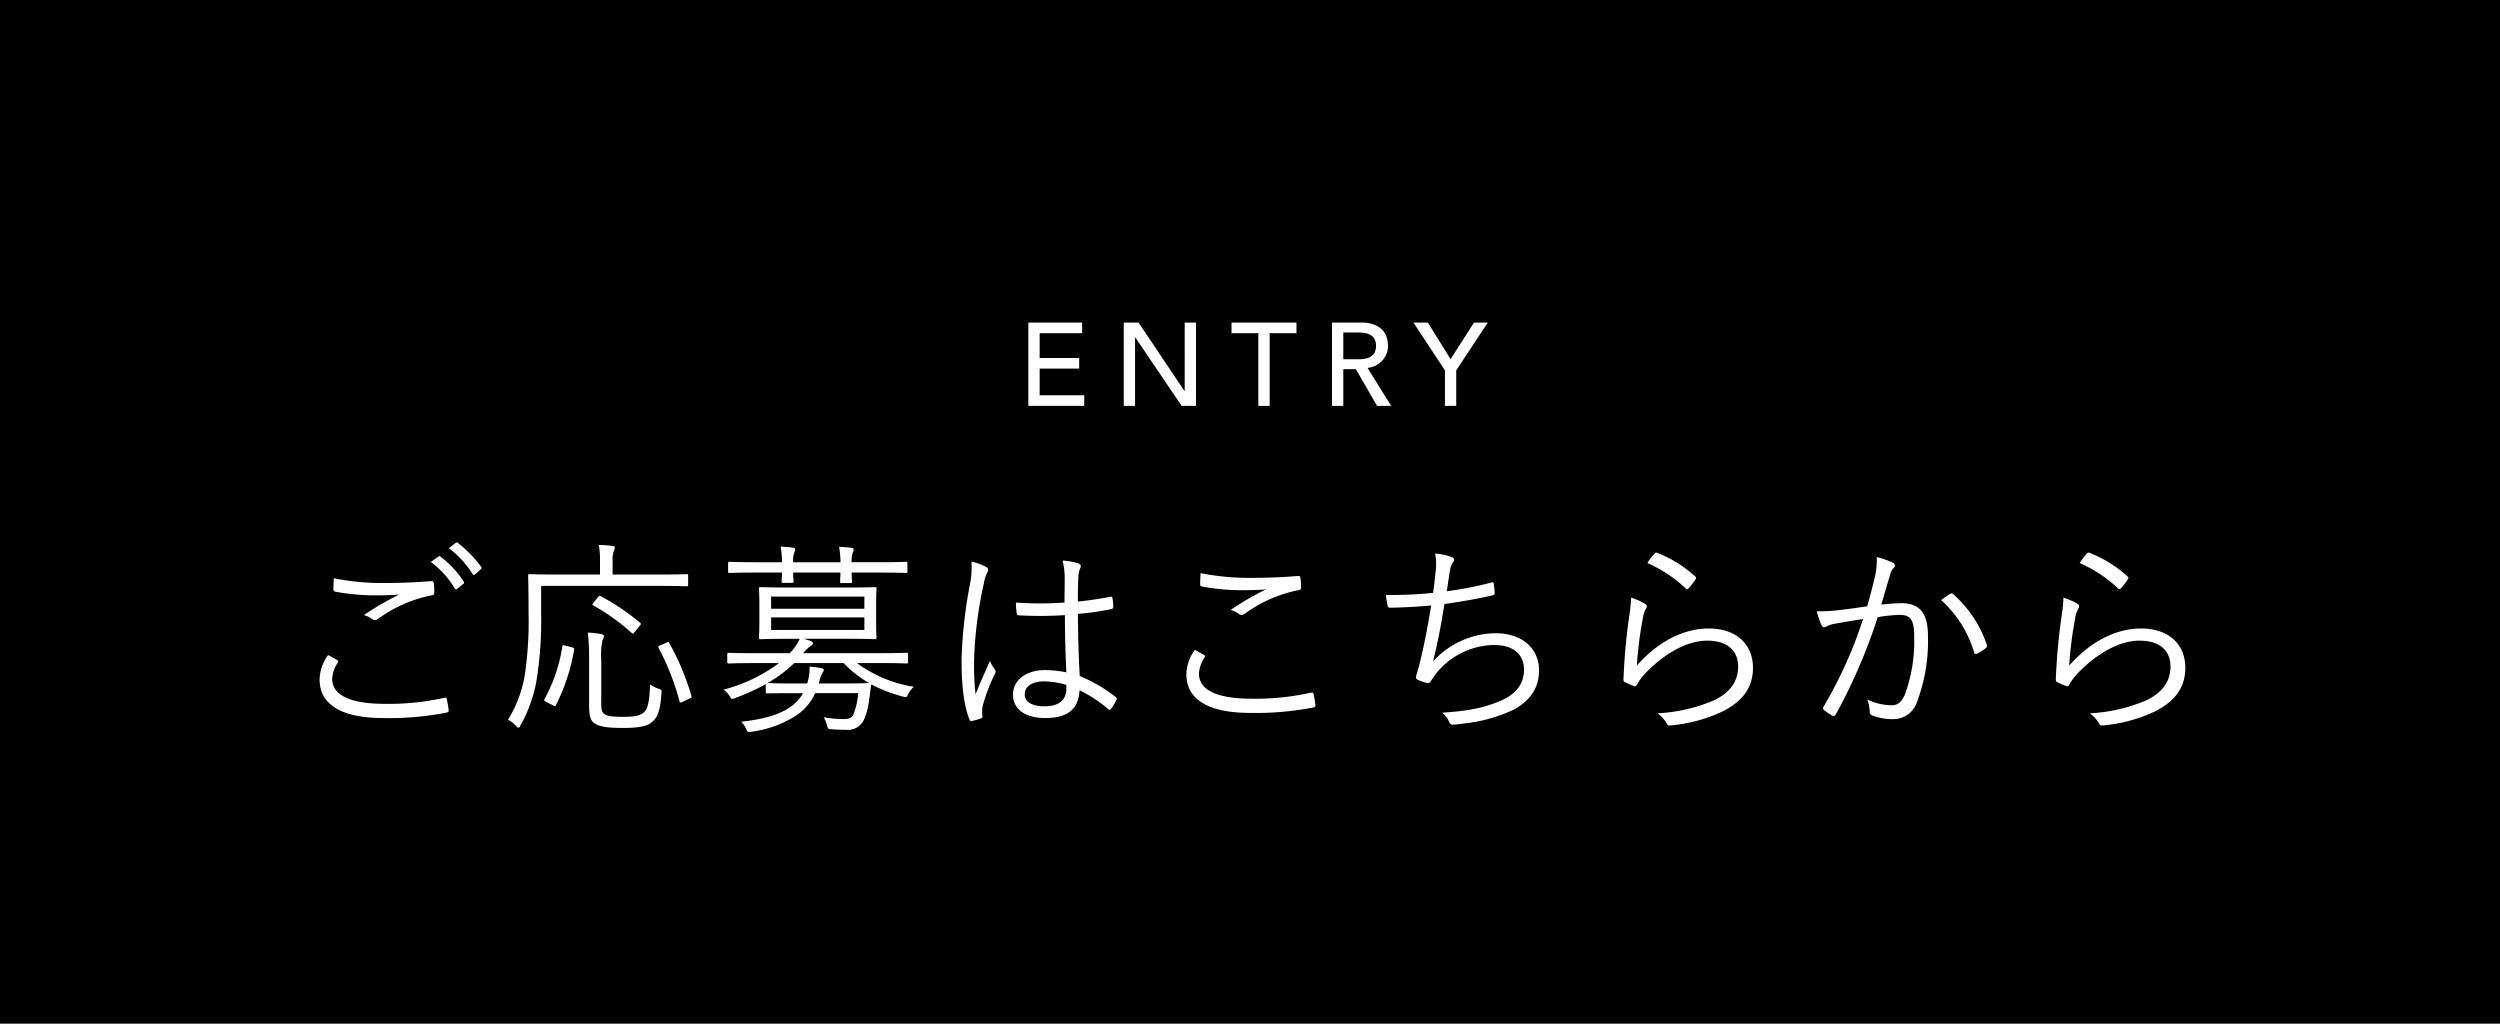
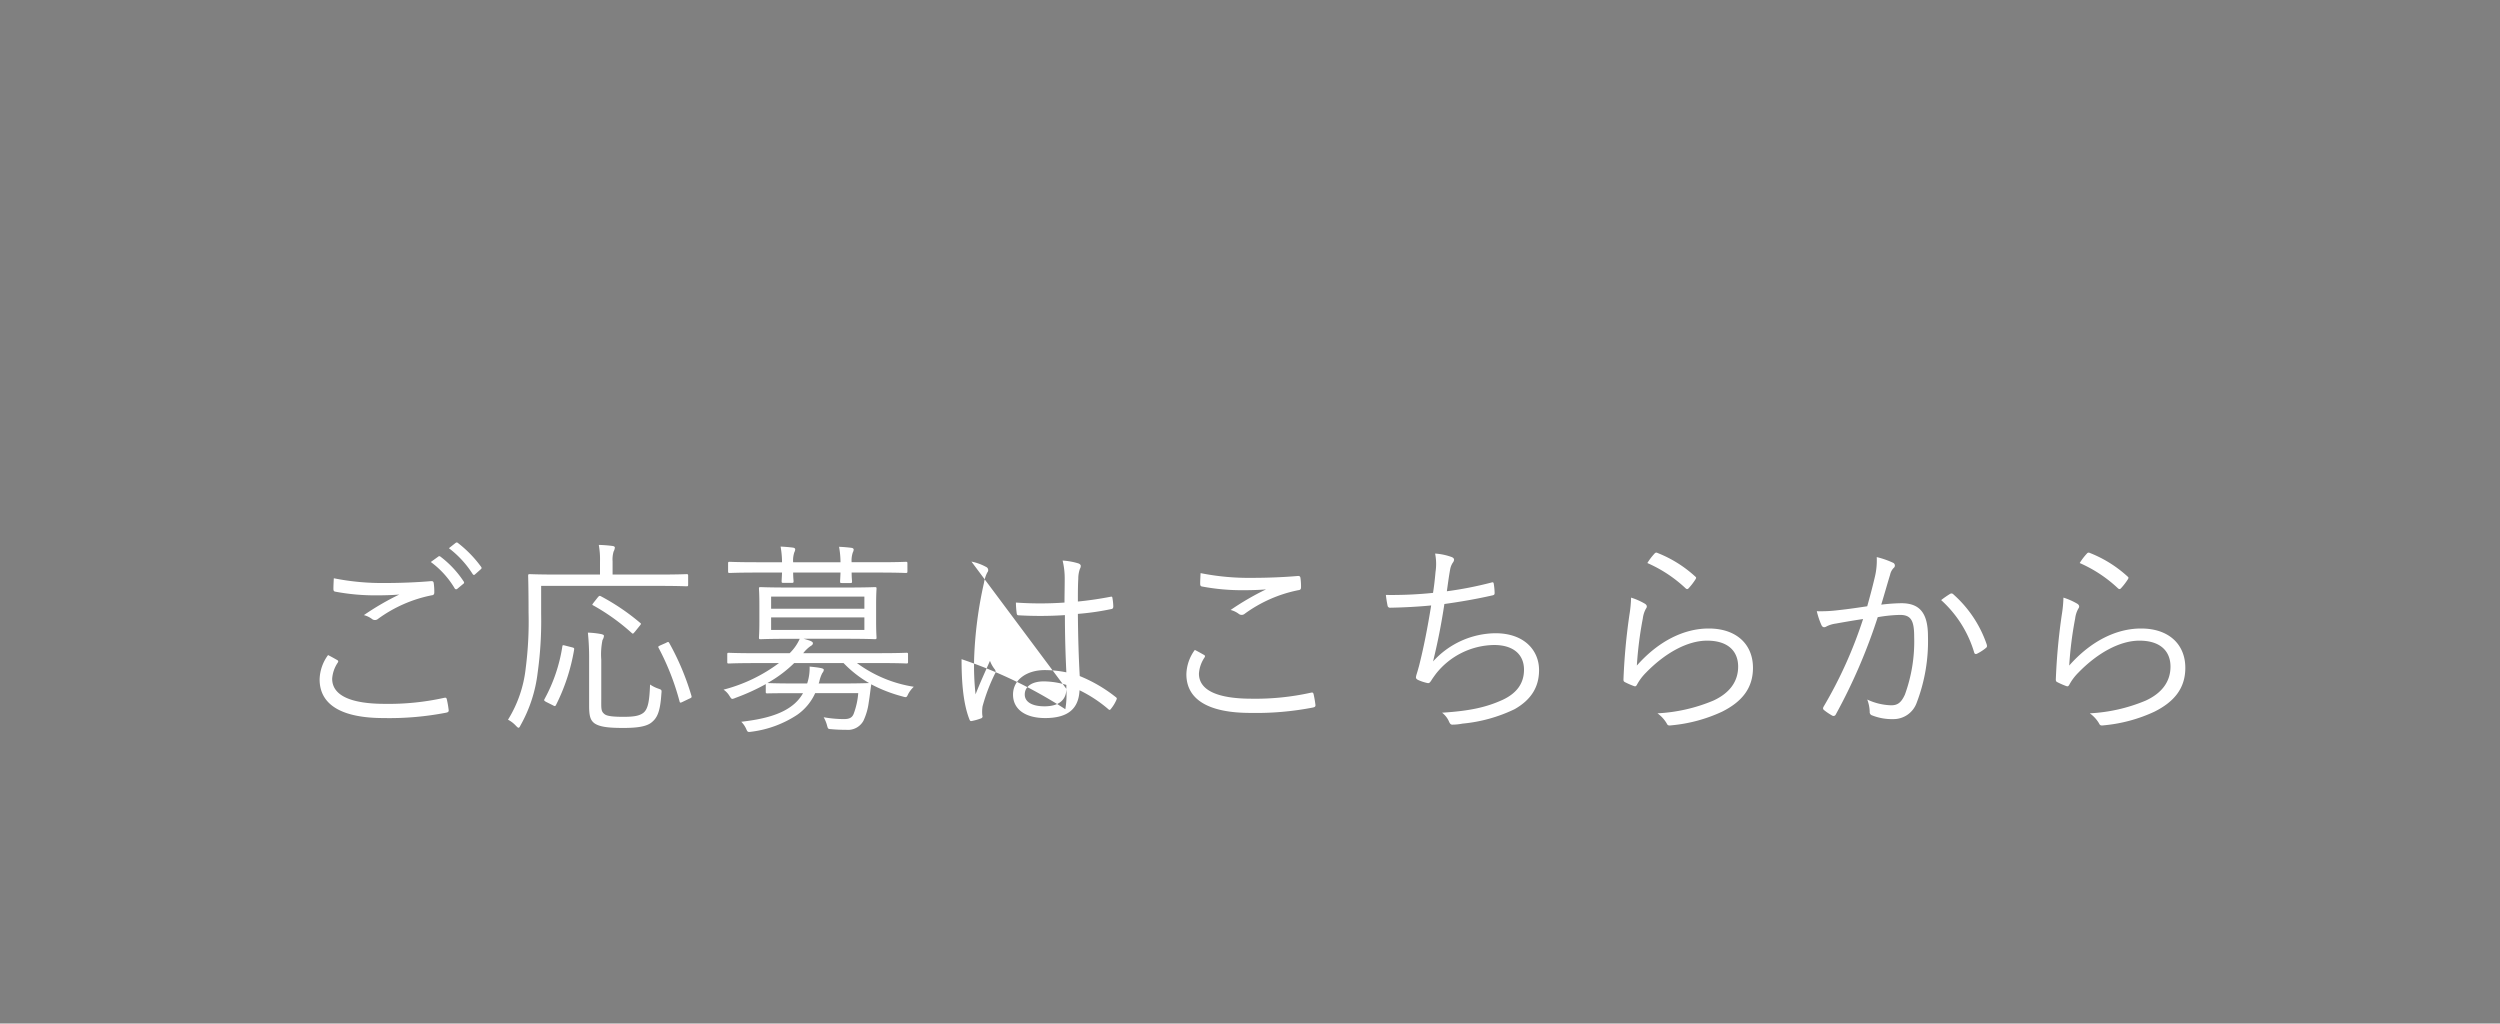
<svg xmlns="http://www.w3.org/2000/svg" width="425" height="174" viewBox="0 0 425 174">
  <rect x="0" y="0" width="425" height="174" fill="#808080" stroke="none" />
  <g id="entry_flt_btn" transform="translate(-1495 -906)">
-     <rect id="長方形_436" data-name="長方形 436" width="174" height="425" transform="translate(1920 906) rotate(90)" />
    <g id="グループ_4809" data-name="グループ 4809" transform="translate(0 6)">
-       <path id="パス_13327" data-name="パス 13327" d="M7.77-10.64A7.282,7.282,0,0,0,6.335-6.51C6.335-2,10.395.07,17.22.07a50.528,50.528,0,0,0,10.6-.91c.35-.07.49-.175.455-.455a17.609,17.609,0,0,0-.315-1.82c-.07-.28-.175-.315-.49-.245A43.539,43.539,0,0,1,17.43-2.345c-5.74,0-8.96-1.4-8.96-4.27a5.547,5.547,0,0,1,.945-2.73c.14-.21.105-.35-.1-.455C8.82-10.08,8.26-10.395,7.77-10.64Zm.98-13.055c-.035.595-.07,1.33-.07,1.785,0,.35.1.455.315.49a36.509,36.509,0,0,0,7.105.63c1.085,0,2.625-.035,3.78-.14a45.874,45.874,0,0,0-6.02,3.5,3.925,3.925,0,0,1,1.435.7.794.794,0,0,0,.98-.07,23.191,23.191,0,0,1,9.065-3.99c.35-.035.49-.14.49-.525a10.142,10.142,0,0,0-.1-1.575c-.035-.245-.175-.35-.49-.315-2.415.21-5.215.315-7.735.315A41.63,41.63,0,0,1,8.75-23.695ZM25.235-26.46a15.111,15.111,0,0,1,4.06,4.48.28.28,0,0,0,.455.07l1.015-.84a.253.253,0,0,0,.07-.385A16.985,16.985,0,0,0,26.88-27.37a.275.275,0,0,0-.385,0Zm3.08-2.345A16.717,16.717,0,0,1,32.34-24.43c.14.21.28.21.42.07l.945-.84c.175-.14.21-.245.1-.42a20.116,20.116,0,0,0-3.99-4.1c-.14-.1-.245-.07-.385.035Zm40.67,4.69c0-.245-.035-.28-.28-.28-.21,0-1.365.07-4.865.07h-7.7v-2.24a4.7,4.7,0,0,1,.175-1.68,1.636,1.636,0,0,0,.21-.665c0-.14-.14-.245-.42-.28a22.23,22.23,0,0,0-2.31-.175A13.969,13.969,0,0,1,54-26.53v2.205h-7c-3.5,0-4.725-.07-4.9-.07-.28,0-.315.035-.315.28,0,.21.07,1.96.07,6.23A62.094,62.094,0,0,1,41.37-8.4,20.842,20.842,0,0,1,38.36.35a4.806,4.806,0,0,1,1.33,1.015c.245.245.35.35.455.35.14,0,.21-.14.35-.42A23.916,23.916,0,0,0,43.4-7.63a63.766,63.766,0,0,0,.595-10.01V-22.4H63.84c3.5,0,4.655.07,4.865.07.245,0,.28-.035.28-.28ZM54.215-9.87a12.074,12.074,0,0,1,.21-3.325,1.534,1.534,0,0,0,.245-.7c0-.175-.21-.245-.49-.315a15.129,15.129,0,0,0-2.24-.245,40.948,40.948,0,0,1,.21,4.48V-2C52.15-.21,52.4.42,52.99.91c.875.665,2.45.84,4.935.84,1.96,0,3.78-.14,4.76-.875C63.63.14,64.225-.77,64.435-4.06c.07-.665.07-.665-.525-.875a5.821,5.821,0,0,1-1.4-.7c-.105,2.87-.35,4.2-1.155,4.83-.7.525-1.68.665-3.36.665-1.715,0-2.8-.105-3.22-.455-.63-.49-.56-.945-.56-2.66ZM64.33-12.32c-.455.21-.49.245-.35.49A42.838,42.838,0,0,1,67.515-2.8c.07.315.14.315.63.07l.945-.455c.49-.21.525-.245.455-.525a43.8,43.8,0,0,0-3.78-8.995c-.14-.21-.175-.21-.56,0Zm-16.135.1c-.525-.14-.56-.14-.6.14a27.179,27.179,0,0,1-3.01,8.89c-.14.245-.1.315.28.525l1.05.525c.385.21.455.245.6,0A33.068,33.068,0,0,0,49.6-11.55c.035-.28,0-.315-.42-.42Zm4.76-7.385c-.28.385-.35.42-.105.525a35.452,35.452,0,0,1,6.545,4.69c.21.175.21.175.595-.28l.735-.91c.28-.35.315-.385.07-.56a37.38,37.38,0,0,0-6.615-4.48c-.245-.14-.315-.105-.56.175Zm48.58,10.325c3.29,0,4.375.07,4.55.07.245,0,.28-.035.28-.28v-1.26c0-.245-.035-.28-.28-.28-.175,0-1.26.07-4.55.07H88.55a5.707,5.707,0,0,1,1.225-1.19c.245-.14.42-.28.42-.49,0-.175-.14-.28-.455-.42-.385-.14-.735-.245-1.12-.35h7.315c3.43,0,4.585.07,4.795.07.245,0,.28-.035.28-.28,0-.21-.07-.84-.07-2.73V-19.18c0-1.925.07-2.555.07-2.765s-.035-.245-.28-.245c-.21,0-1.365.07-4.795.07h-9.8c-3.465,0-4.62-.07-4.83-.07-.245,0-.28.035-.28.245s.07.84.07,2.765v2.835c0,1.89-.07,2.52-.07,2.73,0,.245.035.28.28.28.21,0,1.365-.07,4.83-.07h1.82a7.853,7.853,0,0,1-1.715,2.45H80.43c-3.29,0-4.34-.07-4.55-.07s-.245.035-.245.28v1.26c0,.245.035.28.245.28s1.26-.07,4.55-.07h3.99A27.032,27.032,0,0,1,75-4.76a3.4,3.4,0,0,1,.98,1.015c.245.385.35.56.525.56a2.147,2.147,0,0,0,.525-.175A35.624,35.624,0,0,0,82.18-5.7v1.33c0,.21.035.245.28.245.175,0,1.225-.035,4.585-.035h1.47a6.963,6.963,0,0,1-1.96,2.2C84.6-.49,81.725.28,78.015.7a3.991,3.991,0,0,1,.84,1.225c.245.56.28.56.98.455a18.269,18.269,0,0,0,7.7-2.87A9.03,9.03,0,0,0,90.58-4.165H97.9a12.76,12.76,0,0,1-.77,3.5c-.28.735-.84.91-1.68.91a19.844,19.844,0,0,1-3.43-.315,5.623,5.623,0,0,1,.56,1.33c.175.665.175.665.735.7a24.571,24.571,0,0,0,2.485.105A3.021,3.021,0,0,0,98.77.56a10.452,10.452,0,0,0,.91-3.115c.175-1.05.28-2.1.42-3.01V-5.67a24.794,24.794,0,0,0,5.32,2.065c.7.21.7.175.98-.42a4.76,4.76,0,0,1,.945-1.225,22,22,0,0,1-9.66-4.025ZM91.175-5.81l.1-.28a5.739,5.739,0,0,1,.525-1.505.9.9,0,0,0,.245-.525c0-.175-.21-.245-.525-.315C91-8.54,90.37-8.61,89.635-8.68a8.314,8.314,0,0,1-.35,2.66l-.07.21h-2.17c-3.325,0-4.375-.07-4.585-.07a21.37,21.37,0,0,0,4.55-3.395h8.4A19.5,19.5,0,0,0,99.75-5.88c-.175,0-1.33.07-4.585.07Zm7.77-9.1H83.09v-2.135H98.945Zm0-3.6H83.09V-20.58H98.945Zm7.315-7.7c0-.245-.035-.28-.28-.28-.21,0-1.295.07-4.585.07h-4.62a4.248,4.248,0,0,1,.21-1.68,1.14,1.14,0,0,0,.14-.455c0-.175-.14-.28-.385-.315-.56-.07-1.26-.14-2.1-.175a15.211,15.211,0,0,1,.245,2.625h-8.05a4.341,4.341,0,0,1,.21-1.715,1.14,1.14,0,0,0,.14-.455c0-.175-.14-.28-.385-.315-.56-.07-1.26-.14-2.1-.175a15.3,15.3,0,0,1,.245,2.66H80.64c-3.29,0-4.375-.07-4.585-.07-.245,0-.28.035-.28.28v1.3c0,.28.035.315.28.315.21,0,1.295-.07,4.585-.07h4.305c-.035.875-.07,1.3-.07,1.47,0,.245.035.28.28.28h1.47c.245,0,.28-.035.28-.28,0-.175-.07-.6-.07-1.47h8.05c-.035.91-.07,1.33-.07,1.5,0,.245.035.28.28.28h1.47c.245,0,.28-.035.28-.28,0-.175-.07-.6-.07-1.5h4.62c3.29,0,4.375.07,4.585.07.245,0,.28-.035.28-.315ZM133.28-7.7a18.723,18.723,0,0,0-3.675-.385c-2.975,0-5.39,1.575-5.39,4.165,0,2.555,2.17,3.99,5.46,3.99,3.955,0,5.705-1.645,5.845-4.725a22.8,22.8,0,0,1,4.9,3.22c.14.14.28.175.42-.035a6.525,6.525,0,0,0,.945-1.54c.1-.245.1-.315-.07-.455a24.988,24.988,0,0,0-6.16-3.605c-.175-3.15-.28-6.475-.315-10.57a44.12,44.12,0,0,0,5.775-.84c.14-.035.245-.175.245-.42a9.033,9.033,0,0,0-.14-1.4c-.035-.245-.07-.315-.35-.245-1.82.35-3.71.63-5.53.805,0-1.435,0-2.66.07-3.885a4.881,4.881,0,0,1,.28-1.68.957.957,0,0,0,.14-.49c0-.175-.14-.315-.385-.42a11.657,11.657,0,0,0-2.7-.49A12.86,12.86,0,0,1,133-23.59c0,1.4-.035,2.73-.035,4.025a59.084,59.084,0,0,1-8.26,0,14.332,14.332,0,0,0,.14,1.855c.035.28.175.315.385.315a64.223,64.223,0,0,0,7.805-.035C133.035-13.825,133.14-10.605,133.28-7.7Zm0,2.8c0,1.855-1.225,2.975-3.71,2.975-2.1,0-3.36-.735-3.36-2,0-1.435,1.295-2.24,3.255-2.24a13.7,13.7,0,0,1,3.815.6ZM117.145-26.53a14.842,14.842,0,0,1-.175,3.465A78.894,78.894,0,0,0,115.465-9.94c0,3.22.175,7.28,1.33,10.22.105.28.21.35.455.28a9.3,9.3,0,0,0,1.575-.455A.335.335,0,0,0,119-.35a6.077,6.077,0,0,1,.035-1.575,30.346,30.346,0,0,1,2.1-5.53.633.633,0,0,0-.035-.77,5.362,5.362,0,0,1-.805-1.435c-.91,2.065-1.715,3.815-2.45,5.7a45.365,45.365,0,0,1-.245-6.055,69.035,69.035,0,0,1,1.68-12.915,5.628,5.628,0,0,1,.56-1.75.591.591,0,0,0-.21-.945A8.828,8.828,0,0,0,117.145-26.53ZM155.12-11.515a7.282,7.282,0,0,0-1.435,4.13c0,4.515,4.1,6.58,10.885,6.58a50.528,50.528,0,0,0,10.6-.91c.35-.07.49-.175.455-.455a17.612,17.612,0,0,0-.315-1.82c-.07-.28-.175-.315-.49-.245A43.539,43.539,0,0,1,164.78-3.22c-5.74,0-8.96-1.4-8.96-4.27a5.547,5.547,0,0,1,.945-2.73c.14-.21.1-.35-.1-.455C156.17-10.955,155.61-11.27,155.12-11.515Zm.98-13.055c-.035.6-.07,1.33-.07,1.785,0,.35.1.455.315.49a36.509,36.509,0,0,0,7.1.63c1.085,0,2.625-.035,3.78-.14a45.875,45.875,0,0,0-6.02,3.5,3.925,3.925,0,0,1,1.435.7.794.794,0,0,0,.98-.07,23.191,23.191,0,0,1,9.065-3.99c.35-.035.49-.14.49-.525a10.141,10.141,0,0,0-.1-1.575c-.035-.245-.175-.35-.49-.315-2.415.21-5.215.315-7.735.315A41.63,41.63,0,0,1,156.1-24.57Zm39.515,3.36a68.9,68.9,0,0,1-8.015.35,17.792,17.792,0,0,0,.28,1.785.418.418,0,0,0,.49.385c2.205-.035,4.83-.175,6.93-.385-.63,3.885-1.26,7.105-2.065,10.29-.1.35-.21.77-.385,1.33a2.773,2.773,0,0,0-.14.6c0,.21.14.35.455.49a7.762,7.762,0,0,0,1.54.49c.28.035.385-.105.6-.42.21-.35.49-.735.8-1.155a12.829,12.829,0,0,1,9.9-4.9c3.22,0,5.075,1.575,5.075,4.2,0,2.31-1.225,3.99-3.605,5.11-2.765,1.26-5.495,1.89-10.325,2.2A3.8,3.8,0,0,1,198.345.7c.175.385.315.49.56.49a9.191,9.191,0,0,0,1.715-.175,25.927,25.927,0,0,0,8.855-2.45c2.9-1.645,4.165-3.85,4.165-6.65,0-3.325-2.485-6.265-7.42-6.265a14.515,14.515,0,0,0-10.6,4.795c.8-3.255,1.4-6.3,1.925-9.765,2.765-.385,5.425-.84,8.19-1.47.28-.07.35-.14.35-.42a10.453,10.453,0,0,0-.14-1.5c-.035-.315-.14-.35-.455-.245a63.011,63.011,0,0,1-7.525,1.47c.21-1.47.315-2.345.56-3.71a3.033,3.033,0,0,1,.455-1.155.879.879,0,0,0,.21-.49c0-.21-.14-.35-.385-.455a10.2,10.2,0,0,0-2.835-.6,9.083,9.083,0,0,1,.07,3.115C195.9-23.24,195.79-22.33,195.615-21.21Zm36.435-5.075a22.885,22.885,0,0,1,6.475,4.27c.21.21.385.21.56,0a10.812,10.812,0,0,0,1.155-1.505c.14-.245.14-.315-.07-.49a20.783,20.783,0,0,0-6.4-3.99.368.368,0,0,0-.49.1A10.01,10.01,0,0,0,232.05-26.285Zm-2.765,5.88a20.9,20.9,0,0,1-.28,2.905A103.138,103.138,0,0,0,227.99-6.51c0,.315.07.385.28.49a13.606,13.606,0,0,0,1.435.63c.28.105.385.105.56-.175A8.694,8.694,0,0,1,231.8-7.63c3.255-3.36,7.07-5.46,10.4-5.46,3.71,0,5.285,1.925,5.285,4.41,0,2.555-1.47,4.515-4.2,5.775a28.175,28.175,0,0,1-9.52,2.17A5.586,5.586,0,0,1,235.34.98c.175.385.35.385.91.315a25.955,25.955,0,0,0,8.505-2.31c3.29-1.645,5.25-3.92,5.25-7.455,0-3.955-2.765-6.685-7.525-6.685-4.2,0-8.54,2.135-12.215,6.3a63.522,63.522,0,0,1,1.015-8.015,4.524,4.524,0,0,1,.525-1.645c.245-.315.21-.63-.21-.875A11.274,11.274,0,0,0,229.285-20.405Zm40.145,1.47c-1.645.245-3.01.455-4.935.665a23.707,23.707,0,0,1-3.64.175,13.324,13.324,0,0,0,.8,2.38c.21.42.525.42.91.175a5.089,5.089,0,0,1,1.54-.455c1.75-.315,3.185-.56,4.62-.77a74.315,74.315,0,0,1-6.72,14.91c-.105.21-.14.385.07.56a9.855,9.855,0,0,0,1.4.945.419.419,0,0,0,.6-.175,95.1,95.1,0,0,0,7.14-16.555,24.724,24.724,0,0,1,3.78-.385c1.89,0,2.415.98,2.415,3.71a26.444,26.444,0,0,1-1.575,9.835c-.665,1.47-1.33,1.82-2.345,1.82a10.2,10.2,0,0,1-4.06-.98,6.206,6.206,0,0,1,.42,2.1.571.571,0,0,0,.42.6,9.193,9.193,0,0,0,3.57.63,4.186,4.186,0,0,0,3.99-2.765,29.243,29.243,0,0,0,1.925-11.305c0-4.095-1.505-5.635-4.55-5.635a32.214,32.214,0,0,0-3.395.245c.525-1.715.98-3.36,1.505-5.075a2.372,2.372,0,0,1,.6-1.155.518.518,0,0,0-.14-.91,14.7,14.7,0,0,0-2.73-.945,12.039,12.039,0,0,1-.315,3.36C270.27-21.98,269.885-20.58,269.43-18.935Zm12.565-1.05a19.45,19.45,0,0,1,5.6,8.855c.07.35.315.385.6.21a7.823,7.823,0,0,0,1.435-.945c.21-.175.175-.35.105-.6a19.958,19.958,0,0,0-5.635-8.47.446.446,0,0,0-.525-.14A15.746,15.746,0,0,0,281.995-19.985Zm23.555-6.3a22.885,22.885,0,0,1,6.475,4.27c.21.21.385.21.56,0a10.809,10.809,0,0,0,1.155-1.505c.14-.245.14-.315-.07-.49a20.783,20.783,0,0,0-6.4-3.99.368.368,0,0,0-.49.1A10.01,10.01,0,0,0,305.55-26.285Zm-2.765,5.88a20.9,20.9,0,0,1-.28,2.905A103.138,103.138,0,0,0,301.49-6.51c0,.315.07.385.28.49a13.608,13.608,0,0,0,1.435.63c.28.105.385.105.56-.175A8.693,8.693,0,0,1,305.3-7.63c3.255-3.36,7.07-5.46,10.4-5.46,3.71,0,5.285,1.925,5.285,4.41,0,2.555-1.47,4.515-4.2,5.775a28.175,28.175,0,0,1-9.52,2.17A5.587,5.587,0,0,1,308.84.98c.175.385.35.385.91.315a25.955,25.955,0,0,0,8.505-2.31c3.29-1.645,5.25-3.92,5.25-7.455,0-3.955-2.765-6.685-7.525-6.685-4.2,0-8.54,2.135-12.215,6.3a63.522,63.522,0,0,1,1.015-8.015,4.524,4.524,0,0,1,.525-1.645c.245-.315.21-.63-.21-.875A11.274,11.274,0,0,0,302.785-20.405Z" transform="translate(1543 1022)" fill="#fff" />
-       <path id="パス_13326" data-name="パス 13326" d="M1.82-14.16h9.14v1.8H3.74v4.22h6.72v1.8H3.74V-1.8h7.58V0H1.82Zm16.22,0h2.52l7.8,11.64h.04V-14.16h1.92V0H27.88L20-11.64h-.04V0H18.04Zm22.88,1.8H36.36v-1.8H47.4v1.8H42.84V0H40.92Zm12.52-1.8h4.98a5.822,5.822,0,0,1,2.24.37,3.809,3.809,0,0,1,1.39.94,3.2,3.2,0,0,1,.71,1.28,5.046,5.046,0,0,1,.2,1.37,3.649,3.649,0,0,1-.24,1.31,3.7,3.7,0,0,1-.69,1.14,3.941,3.941,0,0,1-1.1.86,3.829,3.829,0,0,1-1.45.43L63.5,0H61.1L57.5-6.24H55.36V0H53.44Zm1.92,6.24h2.52a6.862,6.862,0,0,0,1.11-.09,2.982,2.982,0,0,0,.98-.33,1.805,1.805,0,0,0,.69-.69,2.322,2.322,0,0,0,.26-1.17,2.322,2.322,0,0,0-.26-1.17,1.805,1.805,0,0,0-.69-.69,2.982,2.982,0,0,0-.98-.33,6.862,6.862,0,0,0-1.11-.09H55.36ZM72.64-6.04l-5.36-8.12h2.46L73.6-7.94l3.98-6.22h2.34L74.56-6.04V0H72.64Z" transform="translate(1668 969)" fill="#fff" />
+       <path id="パス_13327" data-name="パス 13327" d="M7.77-10.64A7.282,7.282,0,0,0,6.335-6.51C6.335-2,10.395.07,17.22.07a50.528,50.528,0,0,0,10.6-.91c.35-.07.49-.175.455-.455a17.609,17.609,0,0,0-.315-1.82c-.07-.28-.175-.315-.49-.245A43.539,43.539,0,0,1,17.43-2.345c-5.74,0-8.96-1.4-8.96-4.27a5.547,5.547,0,0,1,.945-2.73c.14-.21.105-.35-.1-.455C8.82-10.08,8.26-10.395,7.77-10.64Zm.98-13.055c-.035.595-.07,1.33-.07,1.785,0,.35.1.455.315.49a36.509,36.509,0,0,0,7.105.63c1.085,0,2.625-.035,3.78-.14a45.874,45.874,0,0,0-6.02,3.5,3.925,3.925,0,0,1,1.435.7.794.794,0,0,0,.98-.07,23.191,23.191,0,0,1,9.065-3.99c.35-.035.49-.14.49-.525a10.142,10.142,0,0,0-.1-1.575c-.035-.245-.175-.35-.49-.315-2.415.21-5.215.315-7.735.315A41.63,41.63,0,0,1,8.75-23.695ZM25.235-26.46a15.111,15.111,0,0,1,4.06,4.48.28.28,0,0,0,.455.07l1.015-.84a.253.253,0,0,0,.07-.385A16.985,16.985,0,0,0,26.88-27.37a.275.275,0,0,0-.385,0Zm3.08-2.345A16.717,16.717,0,0,1,32.34-24.43c.14.21.28.21.42.07l.945-.84c.175-.14.21-.245.1-.42a20.116,20.116,0,0,0-3.99-4.1c-.14-.1-.245-.07-.385.035Zm40.67,4.69c0-.245-.035-.28-.28-.28-.21,0-1.365.07-4.865.07h-7.7v-2.24a4.7,4.7,0,0,1,.175-1.68,1.636,1.636,0,0,0,.21-.665c0-.14-.14-.245-.42-.28a22.23,22.23,0,0,0-2.31-.175A13.969,13.969,0,0,1,54-26.53v2.205h-7c-3.5,0-4.725-.07-4.9-.07-.28,0-.315.035-.315.28,0,.21.07,1.96.07,6.23A62.094,62.094,0,0,1,41.37-8.4,20.842,20.842,0,0,1,38.36.35a4.806,4.806,0,0,1,1.33,1.015c.245.245.35.35.455.35.14,0,.21-.14.35-.42A23.916,23.916,0,0,0,43.4-7.63a63.766,63.766,0,0,0,.595-10.01V-22.4H63.84c3.5,0,4.655.07,4.865.07.245,0,.28-.035.28-.28ZM54.215-9.87a12.074,12.074,0,0,1,.21-3.325,1.534,1.534,0,0,0,.245-.7c0-.175-.21-.245-.49-.315a15.129,15.129,0,0,0-2.24-.245,40.948,40.948,0,0,1,.21,4.48V-2C52.15-.21,52.4.42,52.99.91c.875.665,2.45.84,4.935.84,1.96,0,3.78-.14,4.76-.875C63.63.14,64.225-.77,64.435-4.06c.07-.665.07-.665-.525-.875a5.821,5.821,0,0,1-1.4-.7c-.105,2.87-.35,4.2-1.155,4.83-.7.525-1.68.665-3.36.665-1.715,0-2.8-.105-3.22-.455-.63-.49-.56-.945-.56-2.66ZM64.33-12.32c-.455.21-.49.245-.35.49A42.838,42.838,0,0,1,67.515-2.8c.07.315.14.315.63.07l.945-.455c.49-.21.525-.245.455-.525a43.8,43.8,0,0,0-3.78-8.995c-.14-.21-.175-.21-.56,0Zm-16.135.1c-.525-.14-.56-.14-.6.14a27.179,27.179,0,0,1-3.01,8.89c-.14.245-.1.315.28.525l1.05.525c.385.21.455.245.6,0A33.068,33.068,0,0,0,49.6-11.55c.035-.28,0-.315-.42-.42Zm4.76-7.385c-.28.385-.35.42-.105.525a35.452,35.452,0,0,1,6.545,4.69c.21.175.21.175.595-.28l.735-.91c.28-.35.315-.385.07-.56a37.38,37.38,0,0,0-6.615-4.48c-.245-.14-.315-.105-.56.175Zm48.58,10.325c3.29,0,4.375.07,4.55.07.245,0,.28-.035.28-.28v-1.26c0-.245-.035-.28-.28-.28-.175,0-1.26.07-4.55.07H88.55a5.707,5.707,0,0,1,1.225-1.19c.245-.14.42-.28.42-.49,0-.175-.14-.28-.455-.42-.385-.14-.735-.245-1.12-.35h7.315c3.43,0,4.585.07,4.795.07.245,0,.28-.035.28-.28,0-.21-.07-.84-.07-2.73V-19.18c0-1.925.07-2.555.07-2.765s-.035-.245-.28-.245c-.21,0-1.365.07-4.795.07h-9.8c-3.465,0-4.62-.07-4.83-.07-.245,0-.28.035-.28.245s.07.84.07,2.765v2.835c0,1.89-.07,2.52-.07,2.73,0,.245.035.28.28.28.21,0,1.365-.07,4.83-.07h1.82a7.853,7.853,0,0,1-1.715,2.45H80.43c-3.29,0-4.34-.07-4.55-.07s-.245.035-.245.28v1.26c0,.245.035.28.245.28s1.26-.07,4.55-.07h3.99A27.032,27.032,0,0,1,75-4.76a3.4,3.4,0,0,1,.98,1.015c.245.385.35.56.525.56a2.147,2.147,0,0,0,.525-.175A35.624,35.624,0,0,0,82.18-5.7v1.33c0,.21.035.245.28.245.175,0,1.225-.035,4.585-.035h1.47a6.963,6.963,0,0,1-1.96,2.2C84.6-.49,81.725.28,78.015.7a3.991,3.991,0,0,1,.84,1.225c.245.56.28.56.98.455a18.269,18.269,0,0,0,7.7-2.87A9.03,9.03,0,0,0,90.58-4.165H97.9a12.76,12.76,0,0,1-.77,3.5c-.28.735-.84.91-1.68.91a19.844,19.844,0,0,1-3.43-.315,5.623,5.623,0,0,1,.56,1.33c.175.665.175.665.735.7a24.571,24.571,0,0,0,2.485.105A3.021,3.021,0,0,0,98.77.56a10.452,10.452,0,0,0,.91-3.115c.175-1.05.28-2.1.42-3.01V-5.67a24.794,24.794,0,0,0,5.32,2.065c.7.21.7.175.98-.42a4.76,4.76,0,0,1,.945-1.225,22,22,0,0,1-9.66-4.025ZM91.175-5.81l.1-.28a5.739,5.739,0,0,1,.525-1.505.9.9,0,0,0,.245-.525c0-.175-.21-.245-.525-.315C91-8.54,90.37-8.61,89.635-8.68a8.314,8.314,0,0,1-.35,2.66l-.07.21h-2.17c-3.325,0-4.375-.07-4.585-.07a21.37,21.37,0,0,0,4.55-3.395h8.4A19.5,19.5,0,0,0,99.75-5.88c-.175,0-1.33.07-4.585.07Zm7.77-9.1H83.09v-2.135H98.945Zm0-3.6H83.09V-20.58H98.945Zm7.315-7.7c0-.245-.035-.28-.28-.28-.21,0-1.295.07-4.585.07h-4.62a4.248,4.248,0,0,1,.21-1.68,1.14,1.14,0,0,0,.14-.455c0-.175-.14-.28-.385-.315-.56-.07-1.26-.14-2.1-.175a15.211,15.211,0,0,1,.245,2.625h-8.05a4.341,4.341,0,0,1,.21-1.715,1.14,1.14,0,0,0,.14-.455c0-.175-.14-.28-.385-.315-.56-.07-1.26-.14-2.1-.175a15.3,15.3,0,0,1,.245,2.66H80.64c-3.29,0-4.375-.07-4.585-.07-.245,0-.28.035-.28.28v1.3c0,.28.035.315.28.315.21,0,1.295-.07,4.585-.07h4.305c-.035.875-.07,1.3-.07,1.47,0,.245.035.28.28.28h1.47c.245,0,.28-.035.28-.28,0-.175-.07-.6-.07-1.47h8.05c-.035.91-.07,1.33-.07,1.5,0,.245.035.28.28.28h1.47c.245,0,.28-.035.28-.28,0-.175-.07-.6-.07-1.5h4.62c3.29,0,4.375.07,4.585.07.245,0,.28-.035.28-.315ZM133.28-7.7a18.723,18.723,0,0,0-3.675-.385c-2.975,0-5.39,1.575-5.39,4.165,0,2.555,2.17,3.99,5.46,3.99,3.955,0,5.705-1.645,5.845-4.725a22.8,22.8,0,0,1,4.9,3.22c.14.14.28.175.42-.035a6.525,6.525,0,0,0,.945-1.54c.1-.245.1-.315-.07-.455a24.988,24.988,0,0,0-6.16-3.605c-.175-3.15-.28-6.475-.315-10.57a44.12,44.12,0,0,0,5.775-.84c.14-.035.245-.175.245-.42a9.033,9.033,0,0,0-.14-1.4c-.035-.245-.07-.315-.35-.245-1.82.35-3.71.63-5.53.805,0-1.435,0-2.66.07-3.885a4.881,4.881,0,0,1,.28-1.68.957.957,0,0,0,.14-.49c0-.175-.14-.315-.385-.42a11.657,11.657,0,0,0-2.7-.49A12.86,12.86,0,0,1,133-23.59c0,1.4-.035,2.73-.035,4.025a59.084,59.084,0,0,1-8.26,0,14.332,14.332,0,0,0,.14,1.855c.035.28.175.315.385.315a64.223,64.223,0,0,0,7.805-.035C133.035-13.825,133.14-10.605,133.28-7.7Zm0,2.8c0,1.855-1.225,2.975-3.71,2.975-2.1,0-3.36-.735-3.36-2,0-1.435,1.295-2.24,3.255-2.24a13.7,13.7,0,0,1,3.815.6Za14.842,14.842,0,0,1-.175,3.465A78.894,78.894,0,0,0,115.465-9.94c0,3.22.175,7.28,1.33,10.22.105.28.21.35.455.28a9.3,9.3,0,0,0,1.575-.455A.335.335,0,0,0,119-.35a6.077,6.077,0,0,1,.035-1.575,30.346,30.346,0,0,1,2.1-5.53.633.633,0,0,0-.035-.77,5.362,5.362,0,0,1-.805-1.435c-.91,2.065-1.715,3.815-2.45,5.7a45.365,45.365,0,0,1-.245-6.055,69.035,69.035,0,0,1,1.68-12.915,5.628,5.628,0,0,1,.56-1.75.591.591,0,0,0-.21-.945A8.828,8.828,0,0,0,117.145-26.53ZM155.12-11.515a7.282,7.282,0,0,0-1.435,4.13c0,4.515,4.1,6.58,10.885,6.58a50.528,50.528,0,0,0,10.6-.91c.35-.07.49-.175.455-.455a17.612,17.612,0,0,0-.315-1.82c-.07-.28-.175-.315-.49-.245A43.539,43.539,0,0,1,164.78-3.22c-5.74,0-8.96-1.4-8.96-4.27a5.547,5.547,0,0,1,.945-2.73c.14-.21.1-.35-.1-.455C156.17-10.955,155.61-11.27,155.12-11.515Zm.98-13.055c-.035.6-.07,1.33-.07,1.785,0,.35.1.455.315.49a36.509,36.509,0,0,0,7.1.63c1.085,0,2.625-.035,3.78-.14a45.875,45.875,0,0,0-6.02,3.5,3.925,3.925,0,0,1,1.435.7.794.794,0,0,0,.98-.07,23.191,23.191,0,0,1,9.065-3.99c.35-.035.49-.14.49-.525a10.141,10.141,0,0,0-.1-1.575c-.035-.245-.175-.35-.49-.315-2.415.21-5.215.315-7.735.315A41.63,41.63,0,0,1,156.1-24.57Zm39.515,3.36a68.9,68.9,0,0,1-8.015.35,17.792,17.792,0,0,0,.28,1.785.418.418,0,0,0,.49.385c2.205-.035,4.83-.175,6.93-.385-.63,3.885-1.26,7.105-2.065,10.29-.1.35-.21.77-.385,1.33a2.773,2.773,0,0,0-.14.6c0,.21.14.35.455.49a7.762,7.762,0,0,0,1.54.49c.28.035.385-.105.6-.42.21-.35.49-.735.8-1.155a12.829,12.829,0,0,1,9.9-4.9c3.22,0,5.075,1.575,5.075,4.2,0,2.31-1.225,3.99-3.605,5.11-2.765,1.26-5.495,1.89-10.325,2.2A3.8,3.8,0,0,1,198.345.7c.175.385.315.49.56.49a9.191,9.191,0,0,0,1.715-.175,25.927,25.927,0,0,0,8.855-2.45c2.9-1.645,4.165-3.85,4.165-6.65,0-3.325-2.485-6.265-7.42-6.265a14.515,14.515,0,0,0-10.6,4.795c.8-3.255,1.4-6.3,1.925-9.765,2.765-.385,5.425-.84,8.19-1.47.28-.07.35-.14.35-.42a10.453,10.453,0,0,0-.14-1.5c-.035-.315-.14-.35-.455-.245a63.011,63.011,0,0,1-7.525,1.47c.21-1.47.315-2.345.56-3.71a3.033,3.033,0,0,1,.455-1.155.879.879,0,0,0,.21-.49c0-.21-.14-.35-.385-.455a10.2,10.2,0,0,0-2.835-.6,9.083,9.083,0,0,1,.07,3.115C195.9-23.24,195.79-22.33,195.615-21.21Zm36.435-5.075a22.885,22.885,0,0,1,6.475,4.27c.21.21.385.21.56,0a10.812,10.812,0,0,0,1.155-1.505c.14-.245.14-.315-.07-.49a20.783,20.783,0,0,0-6.4-3.99.368.368,0,0,0-.49.1A10.01,10.01,0,0,0,232.05-26.285Zm-2.765,5.88a20.9,20.9,0,0,1-.28,2.905A103.138,103.138,0,0,0,227.99-6.51c0,.315.07.385.28.49a13.606,13.606,0,0,0,1.435.63c.28.105.385.105.56-.175A8.694,8.694,0,0,1,231.8-7.63c3.255-3.36,7.07-5.46,10.4-5.46,3.71,0,5.285,1.925,5.285,4.41,0,2.555-1.47,4.515-4.2,5.775a28.175,28.175,0,0,1-9.52,2.17A5.586,5.586,0,0,1,235.34.98c.175.385.35.385.91.315a25.955,25.955,0,0,0,8.505-2.31c3.29-1.645,5.25-3.92,5.25-7.455,0-3.955-2.765-6.685-7.525-6.685-4.2,0-8.54,2.135-12.215,6.3a63.522,63.522,0,0,1,1.015-8.015,4.524,4.524,0,0,1,.525-1.645c.245-.315.21-.63-.21-.875A11.274,11.274,0,0,0,229.285-20.405Zm40.145,1.47c-1.645.245-3.01.455-4.935.665a23.707,23.707,0,0,1-3.64.175,13.324,13.324,0,0,0,.8,2.38c.21.42.525.42.91.175a5.089,5.089,0,0,1,1.54-.455c1.75-.315,3.185-.56,4.62-.77a74.315,74.315,0,0,1-6.72,14.91c-.105.21-.14.385.07.56a9.855,9.855,0,0,0,1.4.945.419.419,0,0,0,.6-.175,95.1,95.1,0,0,0,7.14-16.555,24.724,24.724,0,0,1,3.78-.385c1.89,0,2.415.98,2.415,3.71a26.444,26.444,0,0,1-1.575,9.835c-.665,1.47-1.33,1.82-2.345,1.82a10.2,10.2,0,0,1-4.06-.98,6.206,6.206,0,0,1,.42,2.1.571.571,0,0,0,.42.6,9.193,9.193,0,0,0,3.57.63,4.186,4.186,0,0,0,3.99-2.765,29.243,29.243,0,0,0,1.925-11.305c0-4.095-1.505-5.635-4.55-5.635a32.214,32.214,0,0,0-3.395.245c.525-1.715.98-3.36,1.505-5.075a2.372,2.372,0,0,1,.6-1.155.518.518,0,0,0-.14-.91,14.7,14.7,0,0,0-2.73-.945,12.039,12.039,0,0,1-.315,3.36C270.27-21.98,269.885-20.58,269.43-18.935Zm12.565-1.05a19.45,19.45,0,0,1,5.6,8.855c.07.35.315.385.6.21a7.823,7.823,0,0,0,1.435-.945c.21-.175.175-.35.105-.6a19.958,19.958,0,0,0-5.635-8.47.446.446,0,0,0-.525-.14A15.746,15.746,0,0,0,281.995-19.985Zm23.555-6.3a22.885,22.885,0,0,1,6.475,4.27c.21.21.385.21.56,0a10.809,10.809,0,0,0,1.155-1.505c.14-.245.14-.315-.07-.49a20.783,20.783,0,0,0-6.4-3.99.368.368,0,0,0-.49.1A10.01,10.01,0,0,0,305.55-26.285Zm-2.765,5.88a20.9,20.9,0,0,1-.28,2.905A103.138,103.138,0,0,0,301.49-6.51c0,.315.07.385.28.49a13.608,13.608,0,0,0,1.435.63c.28.105.385.105.56-.175A8.693,8.693,0,0,1,305.3-7.63c3.255-3.36,7.07-5.46,10.4-5.46,3.71,0,5.285,1.925,5.285,4.41,0,2.555-1.47,4.515-4.2,5.775a28.175,28.175,0,0,1-9.52,2.17A5.587,5.587,0,0,1,308.84.98c.175.385.35.385.91.315a25.955,25.955,0,0,0,8.505-2.31c3.29-1.645,5.25-3.92,5.25-7.455,0-3.955-2.765-6.685-7.525-6.685-4.2,0-8.54,2.135-12.215,6.3a63.522,63.522,0,0,1,1.015-8.015,4.524,4.524,0,0,1,.525-1.645c.245-.315.21-.63-.21-.875A11.274,11.274,0,0,0,302.785-20.405Z" transform="translate(1543 1022)" fill="#fff" />
    </g>
  </g>
</svg>